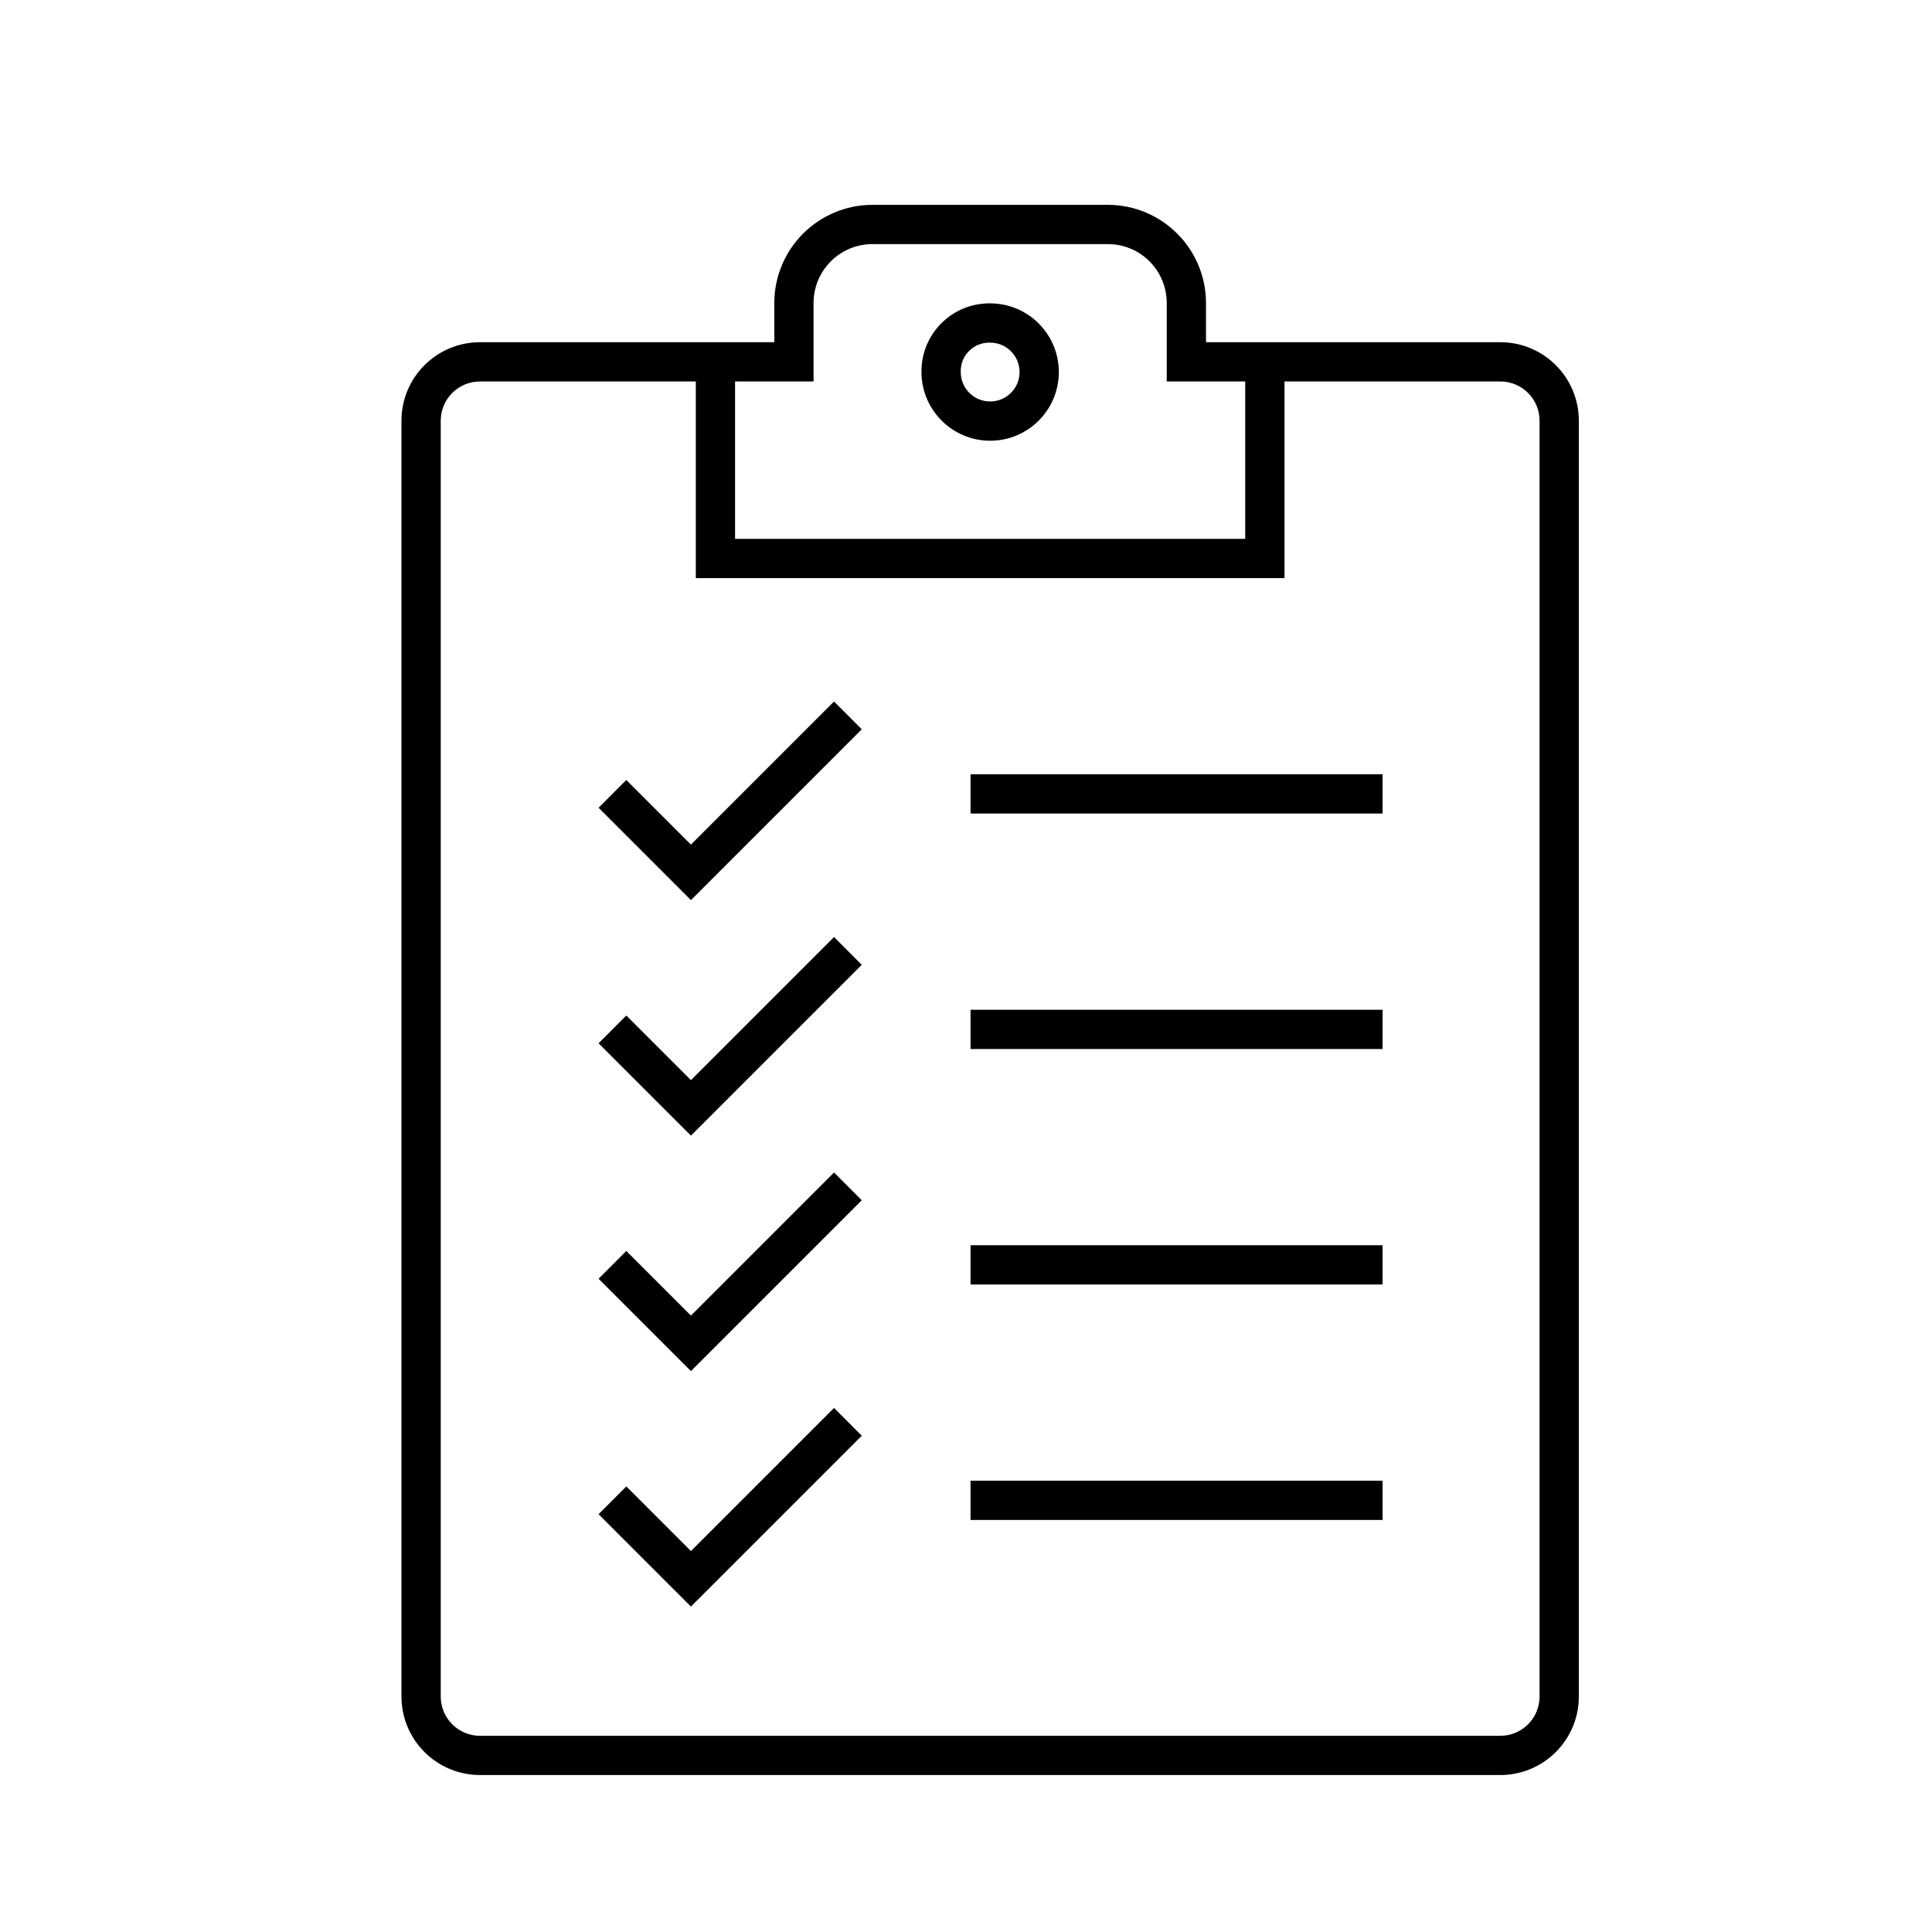
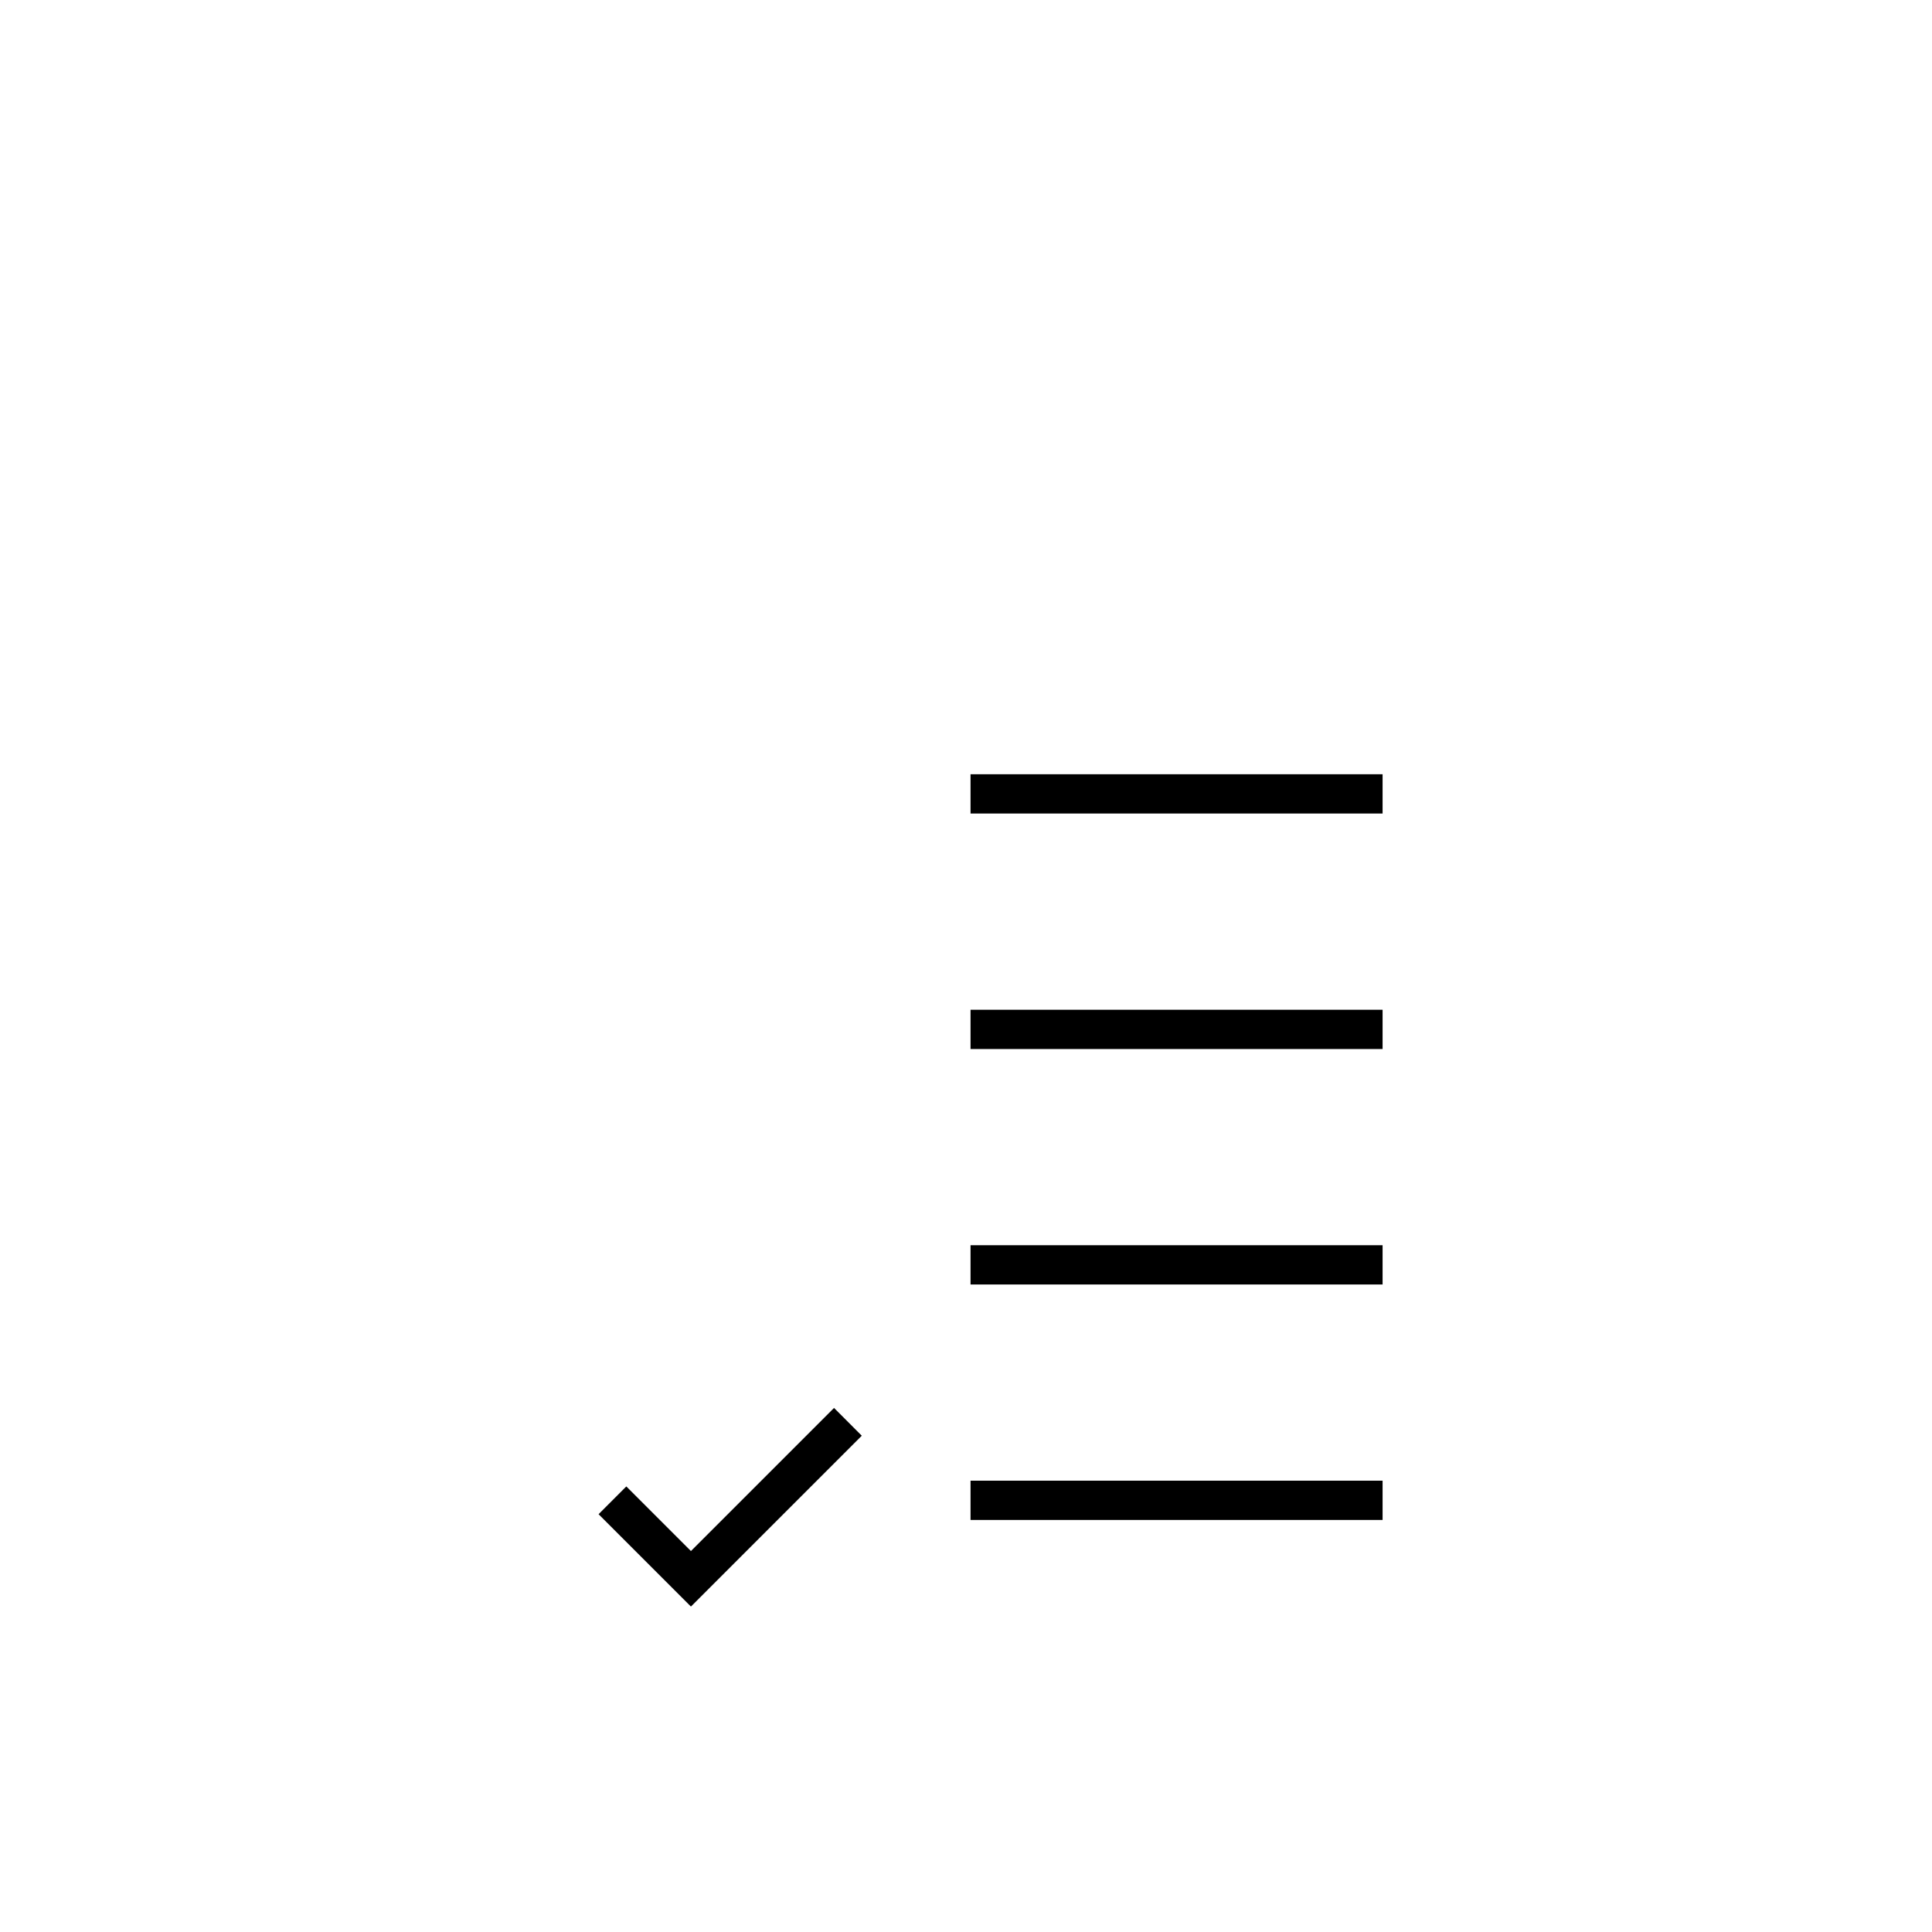
<svg xmlns="http://www.w3.org/2000/svg" width="40" height="40" xml:space="preserve" overflow="hidden">
  <g transform="translate(-82 -646)">
    <g>
      <g>
        <g>
          <g>
-             <path d="M102.5 655.125C103.285 655.125 103.922 654.488 103.922 653.703 103.922 652.918 103.285 652.281 102.5 652.281L102.459 652.281C101.686 652.295 101.07 652.93 101.078 653.703 101.079 654.488 101.715 655.124 102.5 655.125ZM102.056 653.273C102.166 653.16 102.316 653.096 102.473 653.094L102.5 653.094C102.837 653.094 103.109 653.367 103.109 653.703 103.109 654.04 102.836 654.312 102.5 654.312 102.163 654.312 101.891 654.04 101.891 653.703 101.891 653.701 101.891 653.699 101.891 653.697 101.887 653.539 101.946 653.387 102.056 653.274Z" fill="#000000" fill-rule="nonzero" fill-opacity="1" />
-             <path d="M99.842 661.099 99.268 660.524 96.305 663.487 94.967 662.149 94.393 662.724 96.305 664.636 99.842 661.099Z" fill="#000000" fill-rule="nonzero" fill-opacity="1" />
            <path d="M102.094 662.03 110.625 662.03 110.625 662.843 102.094 662.843Z" fill="#000000" fill-rule="nonzero" fill-opacity="1" />
-             <path d="M99.842 665.975 99.268 665.4 96.305 668.363 94.967 667.025 94.393 667.6 96.305 669.512 99.842 665.975Z" fill="#000000" fill-rule="nonzero" fill-opacity="1" />
            <path d="M102.094 666.906 110.625 666.906 110.625 667.719 102.094 667.719Z" fill="#000000" fill-rule="nonzero" fill-opacity="1" />
-             <path d="M99.842 670.85 99.268 670.275 96.305 673.238 94.967 671.9 94.393 672.475 96.305 674.387 99.842 670.85Z" fill="#000000" fill-rule="nonzero" fill-opacity="1" />
            <path d="M102.094 671.781 110.625 671.781 110.625 672.594 102.094 672.594Z" fill="#000000" fill-rule="nonzero" fill-opacity="1" />
            <path d="M99.842 675.725 99.268 675.15 96.305 678.113 94.967 676.775 94.393 677.35 96.305 679.262 99.842 675.725Z" fill="#000000" fill-rule="nonzero" fill-opacity="1" />
            <path d="M102.094 676.656 110.625 676.656 110.625 677.469 102.094 677.469Z" fill="#000000" fill-rule="nonzero" fill-opacity="1" />
-             <path d="M114.688 654.71C114.688 653.813 113.96 653.085 113.062 653.085L106.969 653.085 106.969 652.273C106.967 651.151 106.059 650.243 104.938 650.241L100.062 650.241C98.941 650.243 98.033 651.151 98.031 652.273L98.031 653.085 91.938 653.085C91.04 653.085 90.312 653.813 90.312 654.71L90.312 681.125C90.312 682.022 91.04 682.75 91.938 682.75L113.062 682.75C113.96 682.75 114.688 682.022 114.688 681.125ZM97.219 653.898 98.844 653.898 98.844 652.273C98.844 651.6 99.389 651.054 100.062 651.054L104.938 651.054C105.611 651.054 106.156 651.6 106.156 652.273L106.156 653.898 107.781 653.898 107.781 657.156 97.219 657.156ZM113.062 681.938 91.938 681.938C91.489 681.938 91.125 681.574 91.125 681.125L91.125 654.71C91.125 654.261 91.489 653.898 91.938 653.898L96.406 653.898 96.406 657.969 108.594 657.969 108.594 653.898 113.062 653.898C113.511 653.898 113.875 654.261 113.875 654.71L113.875 681.125C113.875 681.574 113.511 681.938 113.062 681.938Z" fill="#000000" fill-rule="nonzero" fill-opacity="1" />
          </g>
        </g>
      </g>
    </g>
  </g>
</svg>